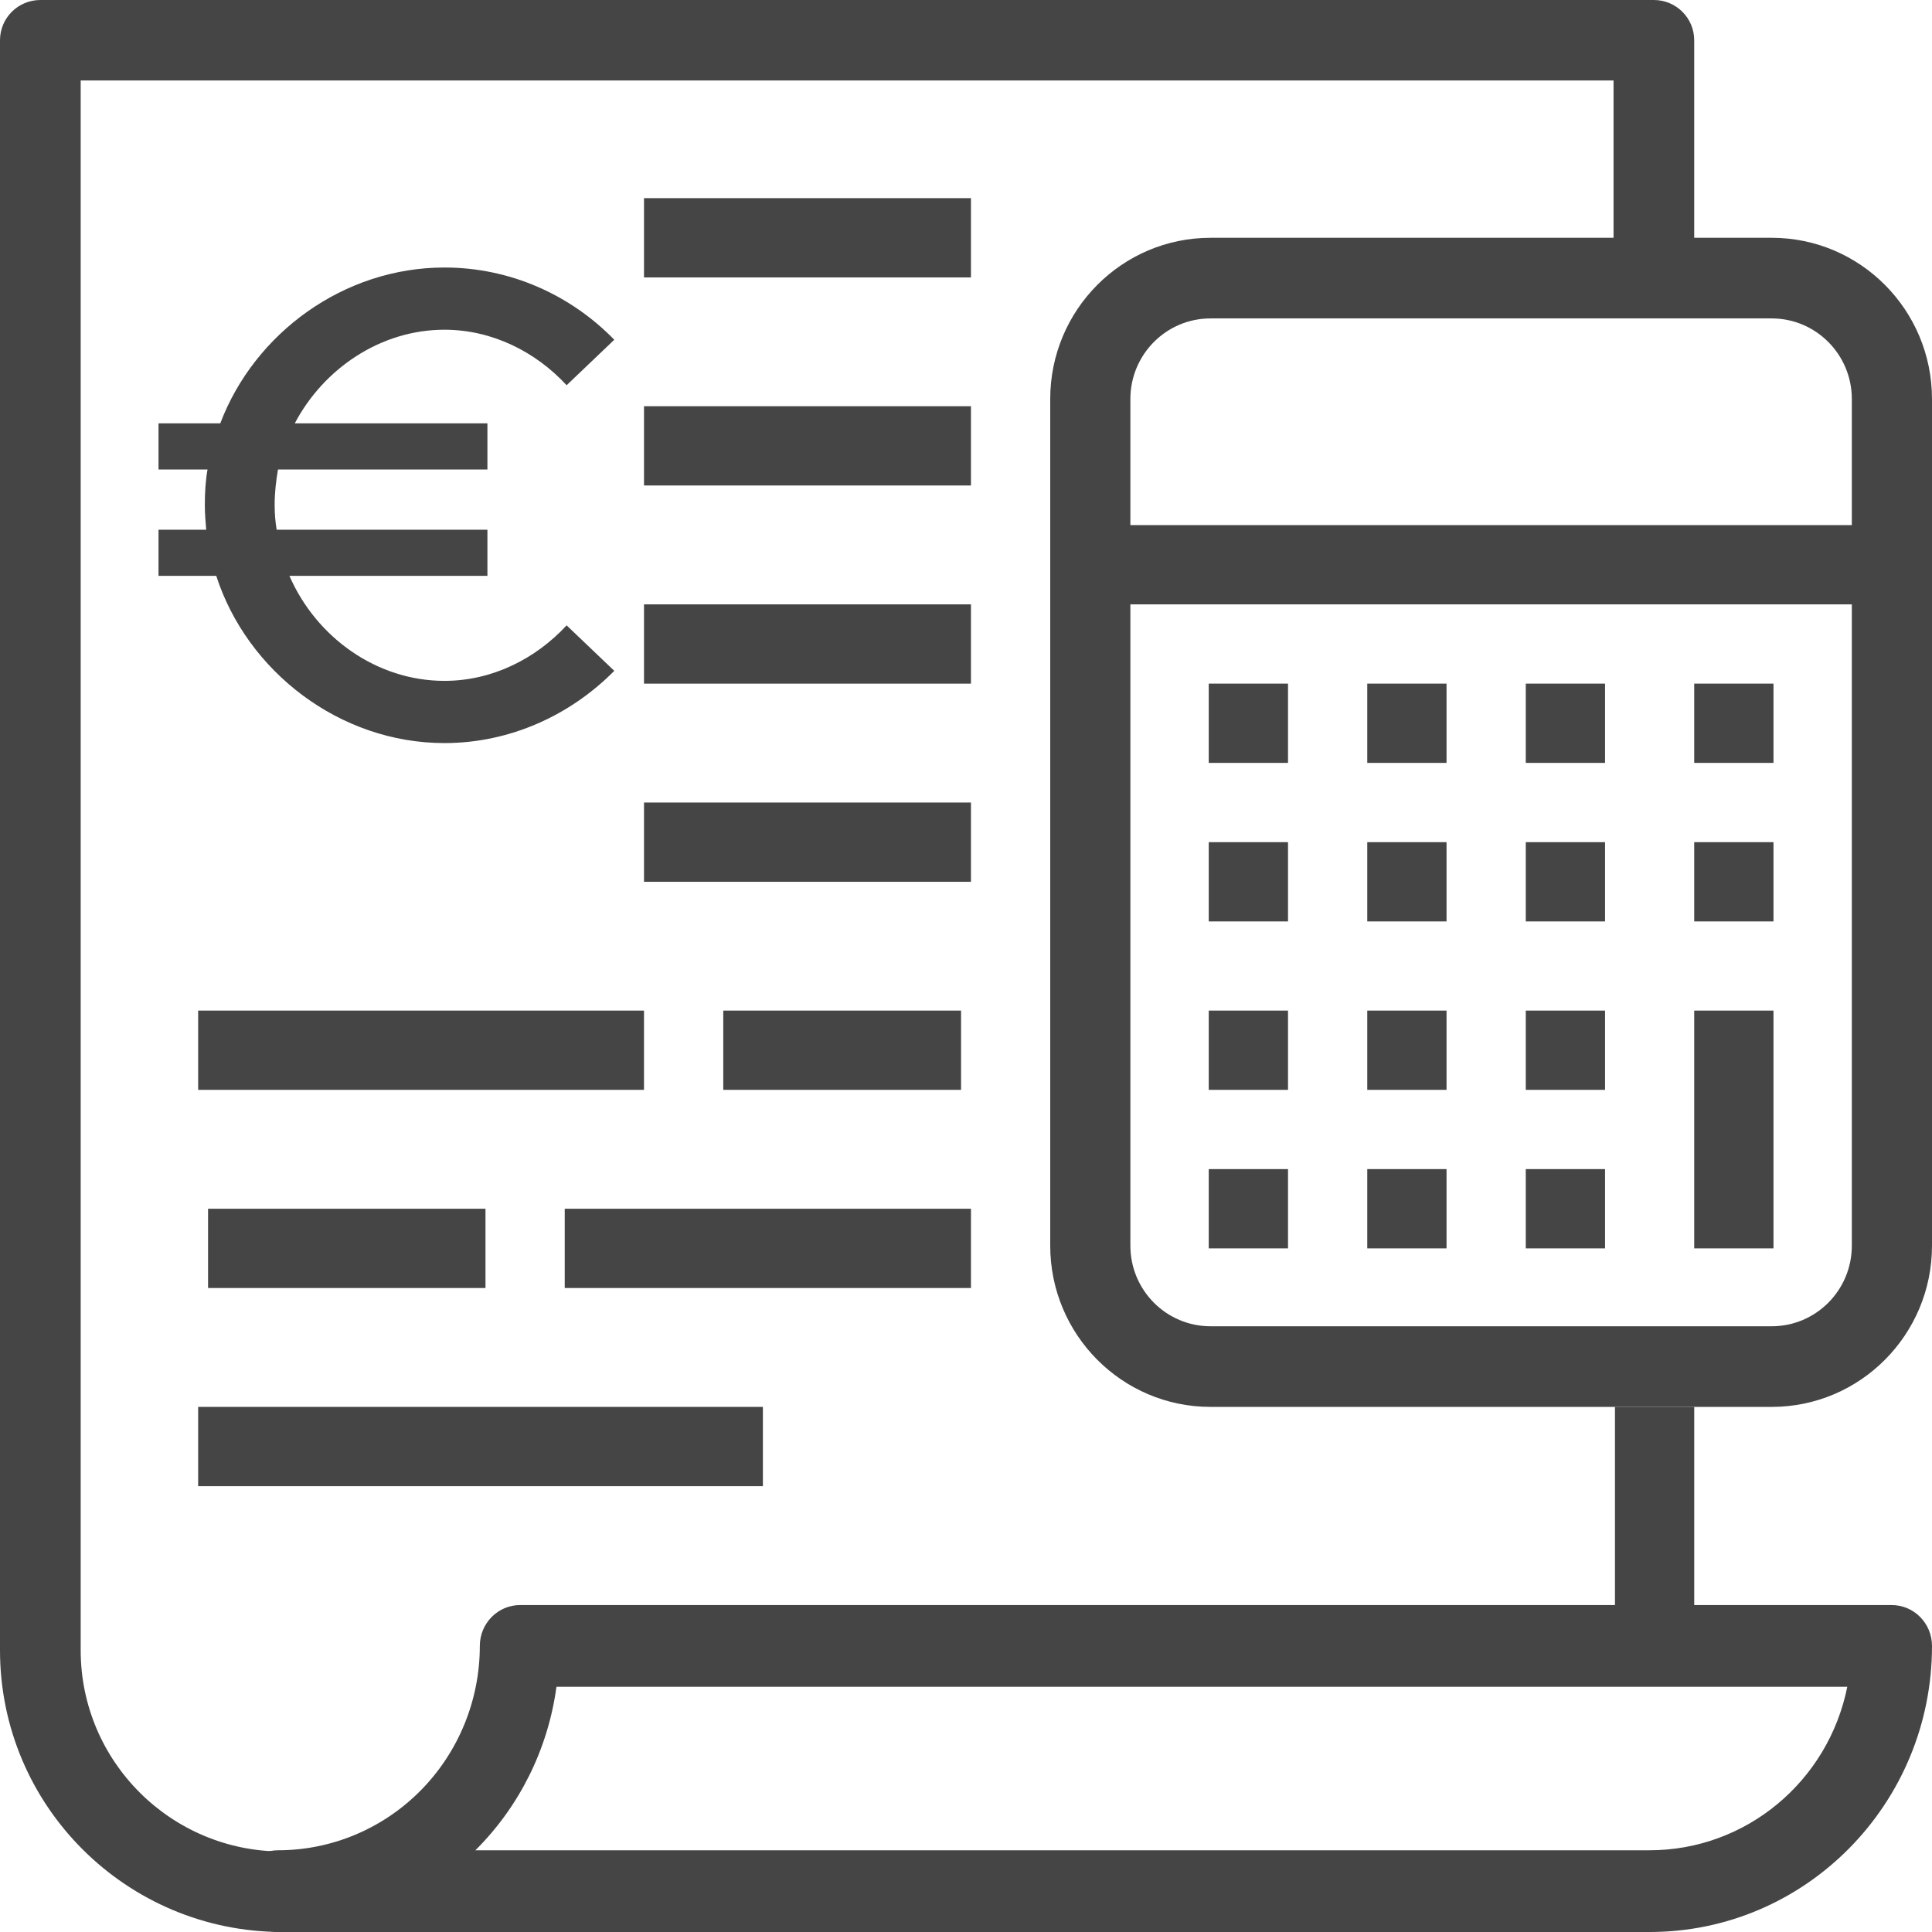
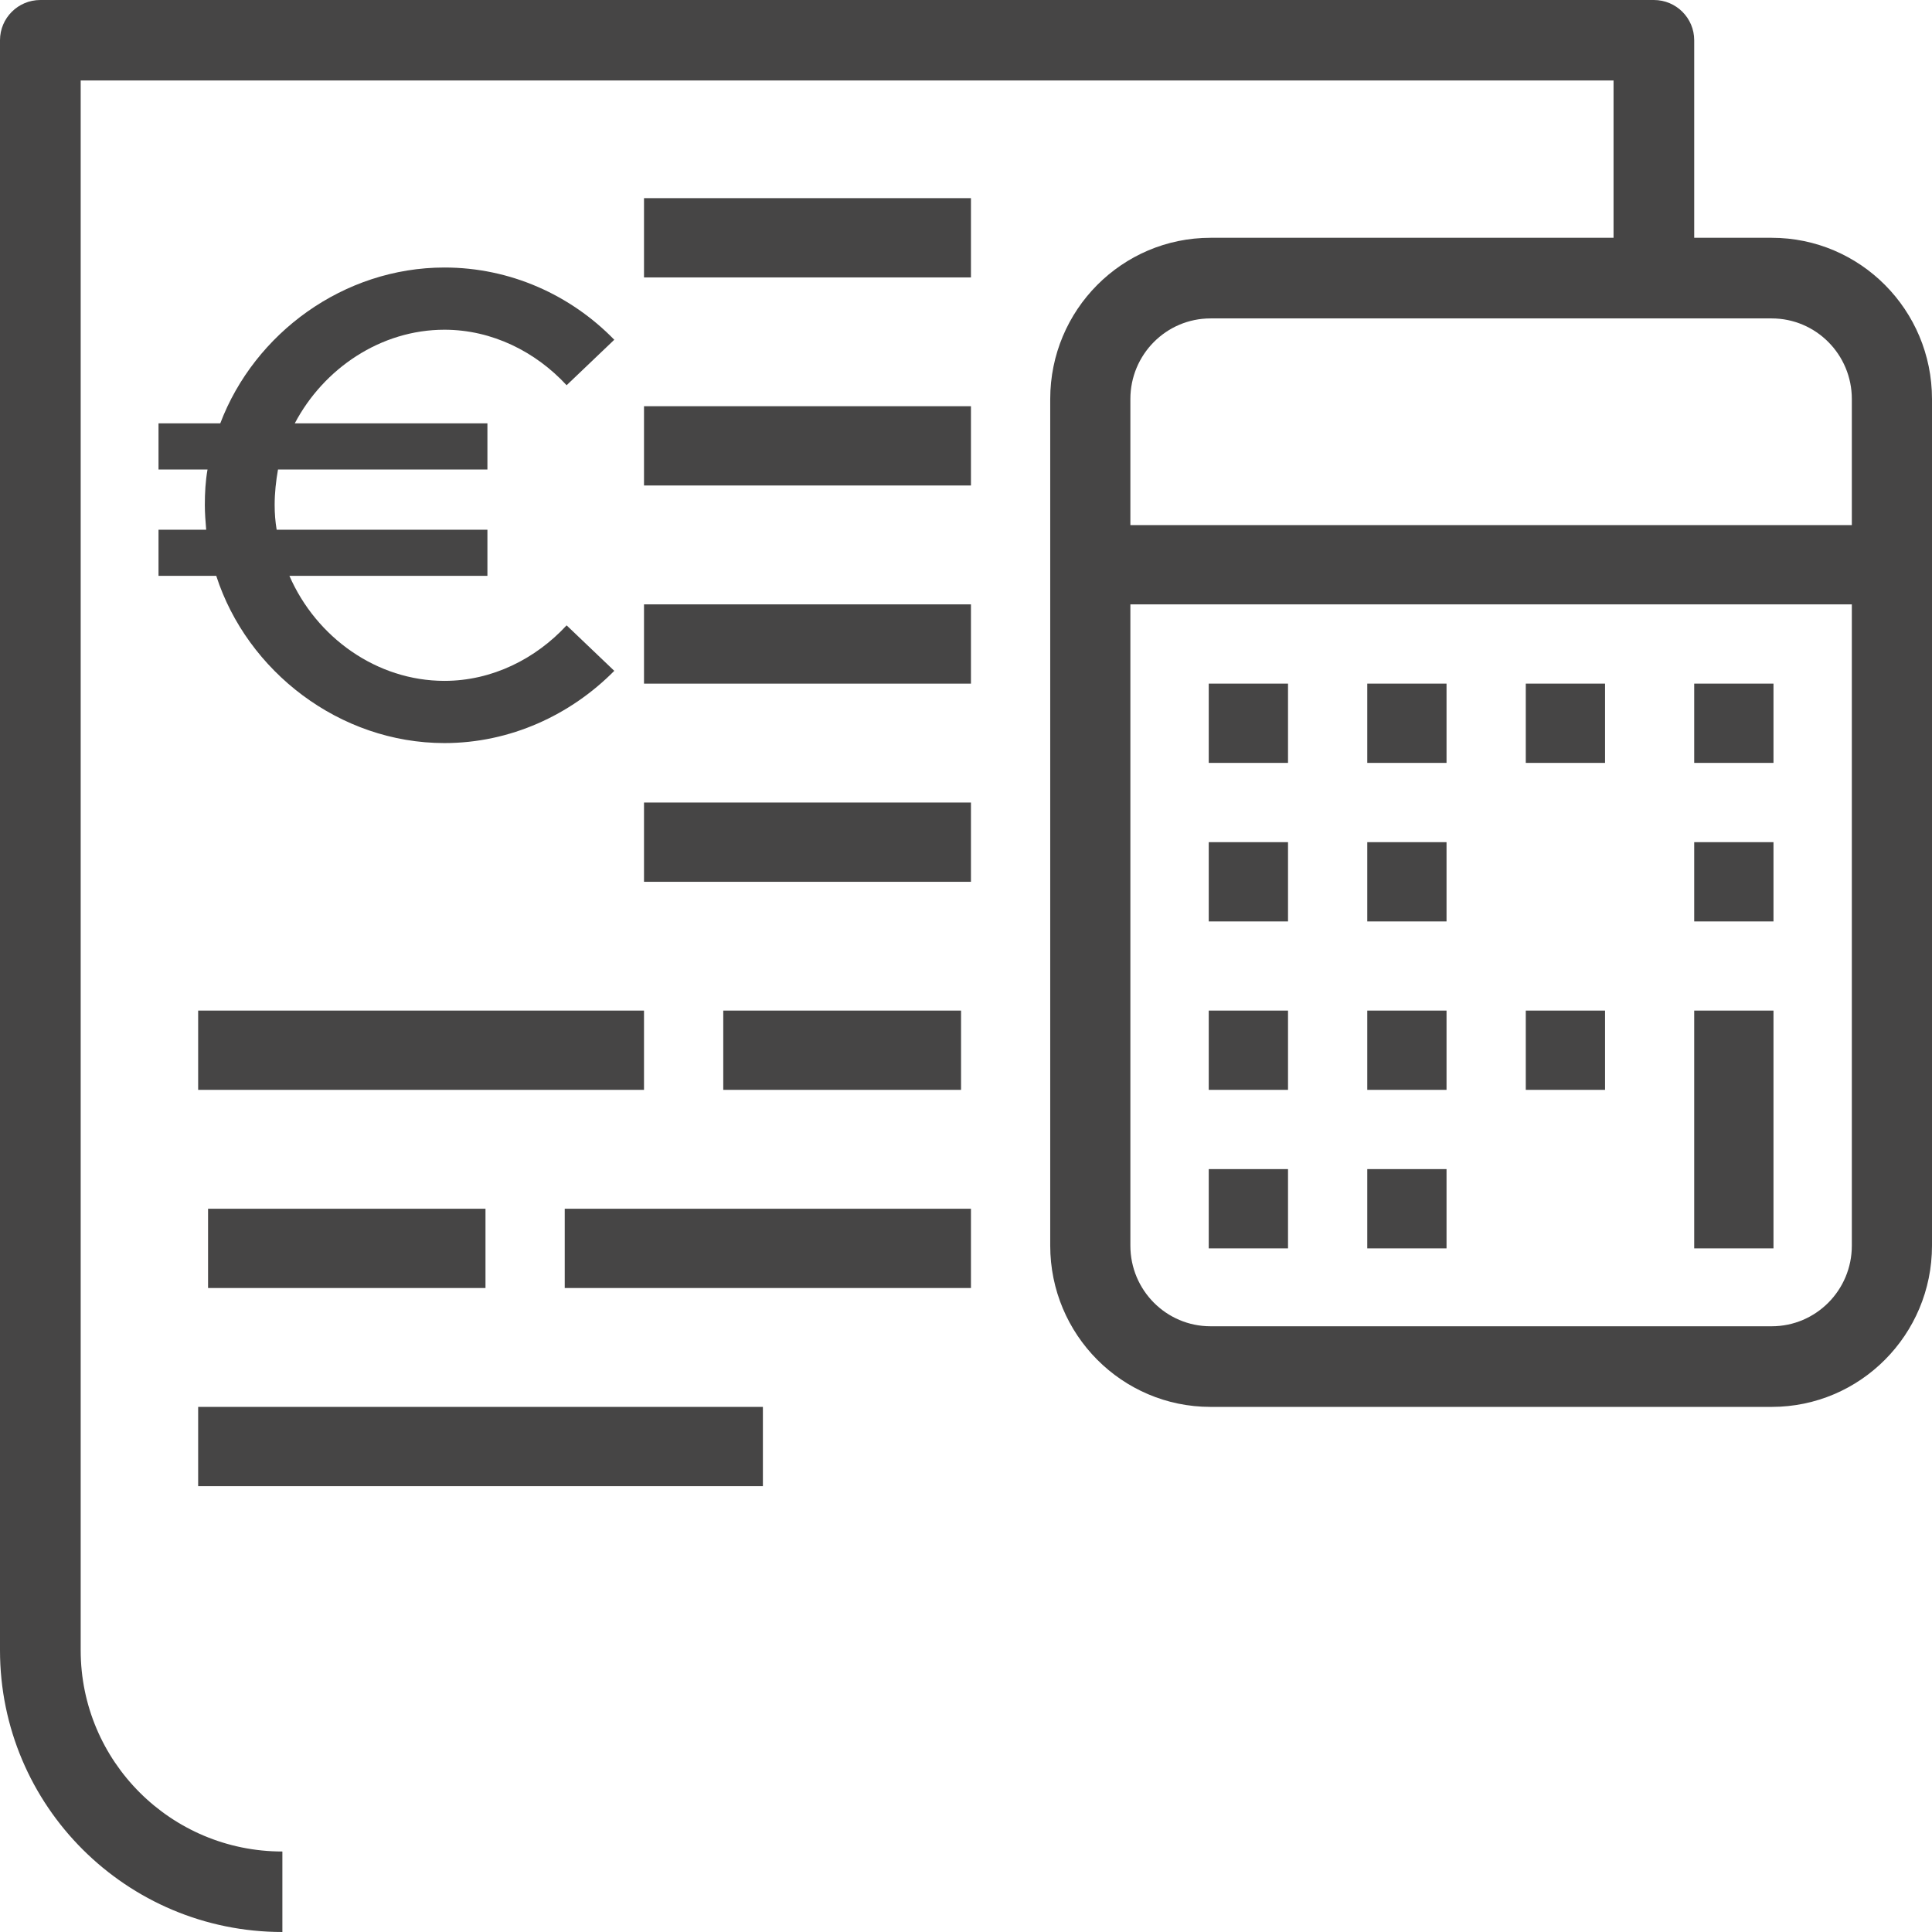
<svg xmlns="http://www.w3.org/2000/svg" width="101px" height="101px" viewBox="0 0 101 101" version="1.1">
  <title>Group 7</title>
  <g id="Page-1" stroke="none" stroke-width="1" fill="none" fill-rule="evenodd">
    <g id="home-1920" transform="translate(-343, -6943)" fill="#464545" fill-rule="nonzero">
      <g id="Group-7" transform="translate(343, 6943)">
        <path d="M92.619,73.549 L63.284,73.549 C58.655,73.549 54.903,69.774 54.903,65.119 L54.903,20.861 C54.903,16.205 58.655,12.431 63.284,12.431 L92.619,12.431 C97.248,12.431 101,16.205 101,20.861 L101,65.119 C101,69.774 97.248,73.549 92.619,73.549 Z M63.284,16.646 C60.969,16.646 59.093,18.533 59.093,20.861 L59.093,65.119 C59.093,67.447 60.969,69.334 63.284,69.334 L92.619,69.334 C94.933,69.334 96.809,67.447 96.809,65.119 L96.809,20.861 C96.809,18.533 94.933,16.646 92.619,16.646 L63.284,16.646 Z" id="Shape" />
-         <rect id="Rectangle" x="84.426" y="73.549" width="4.144" height="12.431" />
        <path d="M14.762,101 C6.609,101 0,94.406 0,86.271 L0,2.104 C0,0.942 0.944,0 2.109,0 L86.46,0 C87.625,0 88.569,0.942 88.569,2.104 L88.569,12.625 L84.352,12.625 L84.352,4.208 L4.218,4.208 L4.218,86.271 C4.218,92.081 8.938,96.792 14.762,96.792 L14.762,101 Z" id="Path" />
-         <path d="M86.238,101 L14.54,101 C13.375,101 12.431,100.043 12.431,98.863 C12.431,97.683 13.375,96.727 14.54,96.727 C17.336,96.727 20.018,95.601 21.995,93.598 C23.973,91.595 25.084,88.877 25.084,86.044 C25.084,84.864 26.028,83.908 27.192,83.908 L98.891,83.908 C100.056,83.908 101,84.864 101,86.044 C101,94.304 94.391,101 86.238,101 Z M24.852,96.727 L86.238,96.727 C91.25,96.728 95.569,93.155 96.572,88.181 L29.09,88.181 C28.651,91.427 27.16,94.433 24.852,96.727 Z" id="Shape" />
        <rect id="Rectangle" x="33.667" y="21.236" width="17.092" height="4.144" />
        <rect id="Rectangle" x="33.667" y="10.359" width="17.092" height="4.144" />
        <rect id="Rectangle" x="33.667" y="31.595" width="17.092" height="4.144" />
        <rect id="Rectangle" x="33.667" y="41.954" width="17.092" height="4.144" />
        <rect id="Rectangle" x="37.81" y="52.831" width="12.431" height="4.144" />
        <rect id="Rectangle" x="10.359" y="52.831" width="23.308" height="4.144" />
        <rect id="Rectangle" x="29.523" y="63.19" width="21.236" height="4.144" />
        <rect id="Rectangle" x="10.877" y="63.19" width="14.503" height="4.144" />
        <rect id="Rectangle" x="10.359" y="73.549" width="29.523" height="4.144" />
        <rect id="Rectangle" x="56.974" y="27.451" width="41.954" height="4.144" />
        <rect id="Rectangle" x="71.477" y="35.738" width="4.144" height="4.144" />
        <rect id="Rectangle" x="63.19" y="35.738" width="4.144" height="4.144" />
        <rect id="Rectangle" x="88.569" y="35.738" width="4.144" height="4.144" />
        <rect id="Rectangle" x="79.764" y="35.738" width="4.144" height="4.144" />
        <rect id="Rectangle" x="71.477" y="44.026" width="4.144" height="4.144" />
        <rect id="Rectangle" x="63.19" y="44.026" width="4.144" height="4.144" />
        <rect id="Rectangle" x="88.569" y="44.026" width="4.144" height="4.144" />
-         <rect id="Rectangle" x="79.764" y="44.026" width="4.144" height="4.144" />
        <rect id="Rectangle" x="71.477" y="52.831" width="4.144" height="4.144" />
        <rect id="Rectangle" x="63.19" y="52.831" width="4.144" height="4.144" />
        <rect id="Rectangle" x="88.569" y="52.831" width="4.144" height="12.431" />
        <rect id="Rectangle" x="79.764" y="52.831" width="4.144" height="4.144" />
        <rect id="Rectangle" x="71.477" y="61.118" width="4.144" height="4.144" />
        <rect id="Rectangle" x="63.19" y="61.118" width="4.144" height="4.144" />
-         <rect id="Rectangle" x="79.764" y="61.118" width="4.144" height="4.144" />
        <path d="M23.235,35.594 C19.691,35.594 16.533,33.321 15.13,30.104 L25.481,30.104 L25.481,27.692 L14.463,27.692 C14.393,27.272 14.358,26.852 14.358,26.398 C14.358,25.768 14.428,25.139 14.533,24.545 L25.481,24.545 L25.481,22.132 L15.41,22.132 C16.919,19.265 19.902,17.237 23.235,17.237 C25.727,17.237 28.007,18.39 29.621,20.139 L32.113,17.761 C29.832,15.418 26.674,13.985 23.235,13.985 C17.972,13.985 13.305,17.411 11.515,22.132 L8.287,22.132 L8.287,24.545 L10.849,24.545 C10.743,25.139 10.708,25.768 10.708,26.398 C10.708,26.818 10.743,27.272 10.779,27.692 L8.287,27.692 L8.287,30.104 L11.305,30.104 C12.919,35.105 17.761,38.846 23.235,38.846 C26.674,38.846 29.832,37.378 32.113,35.07 L29.621,32.692 C28.007,34.44 25.727,35.594 23.235,35.594 Z" id="€" />
      </g>
    </g>
  </g>
</svg>